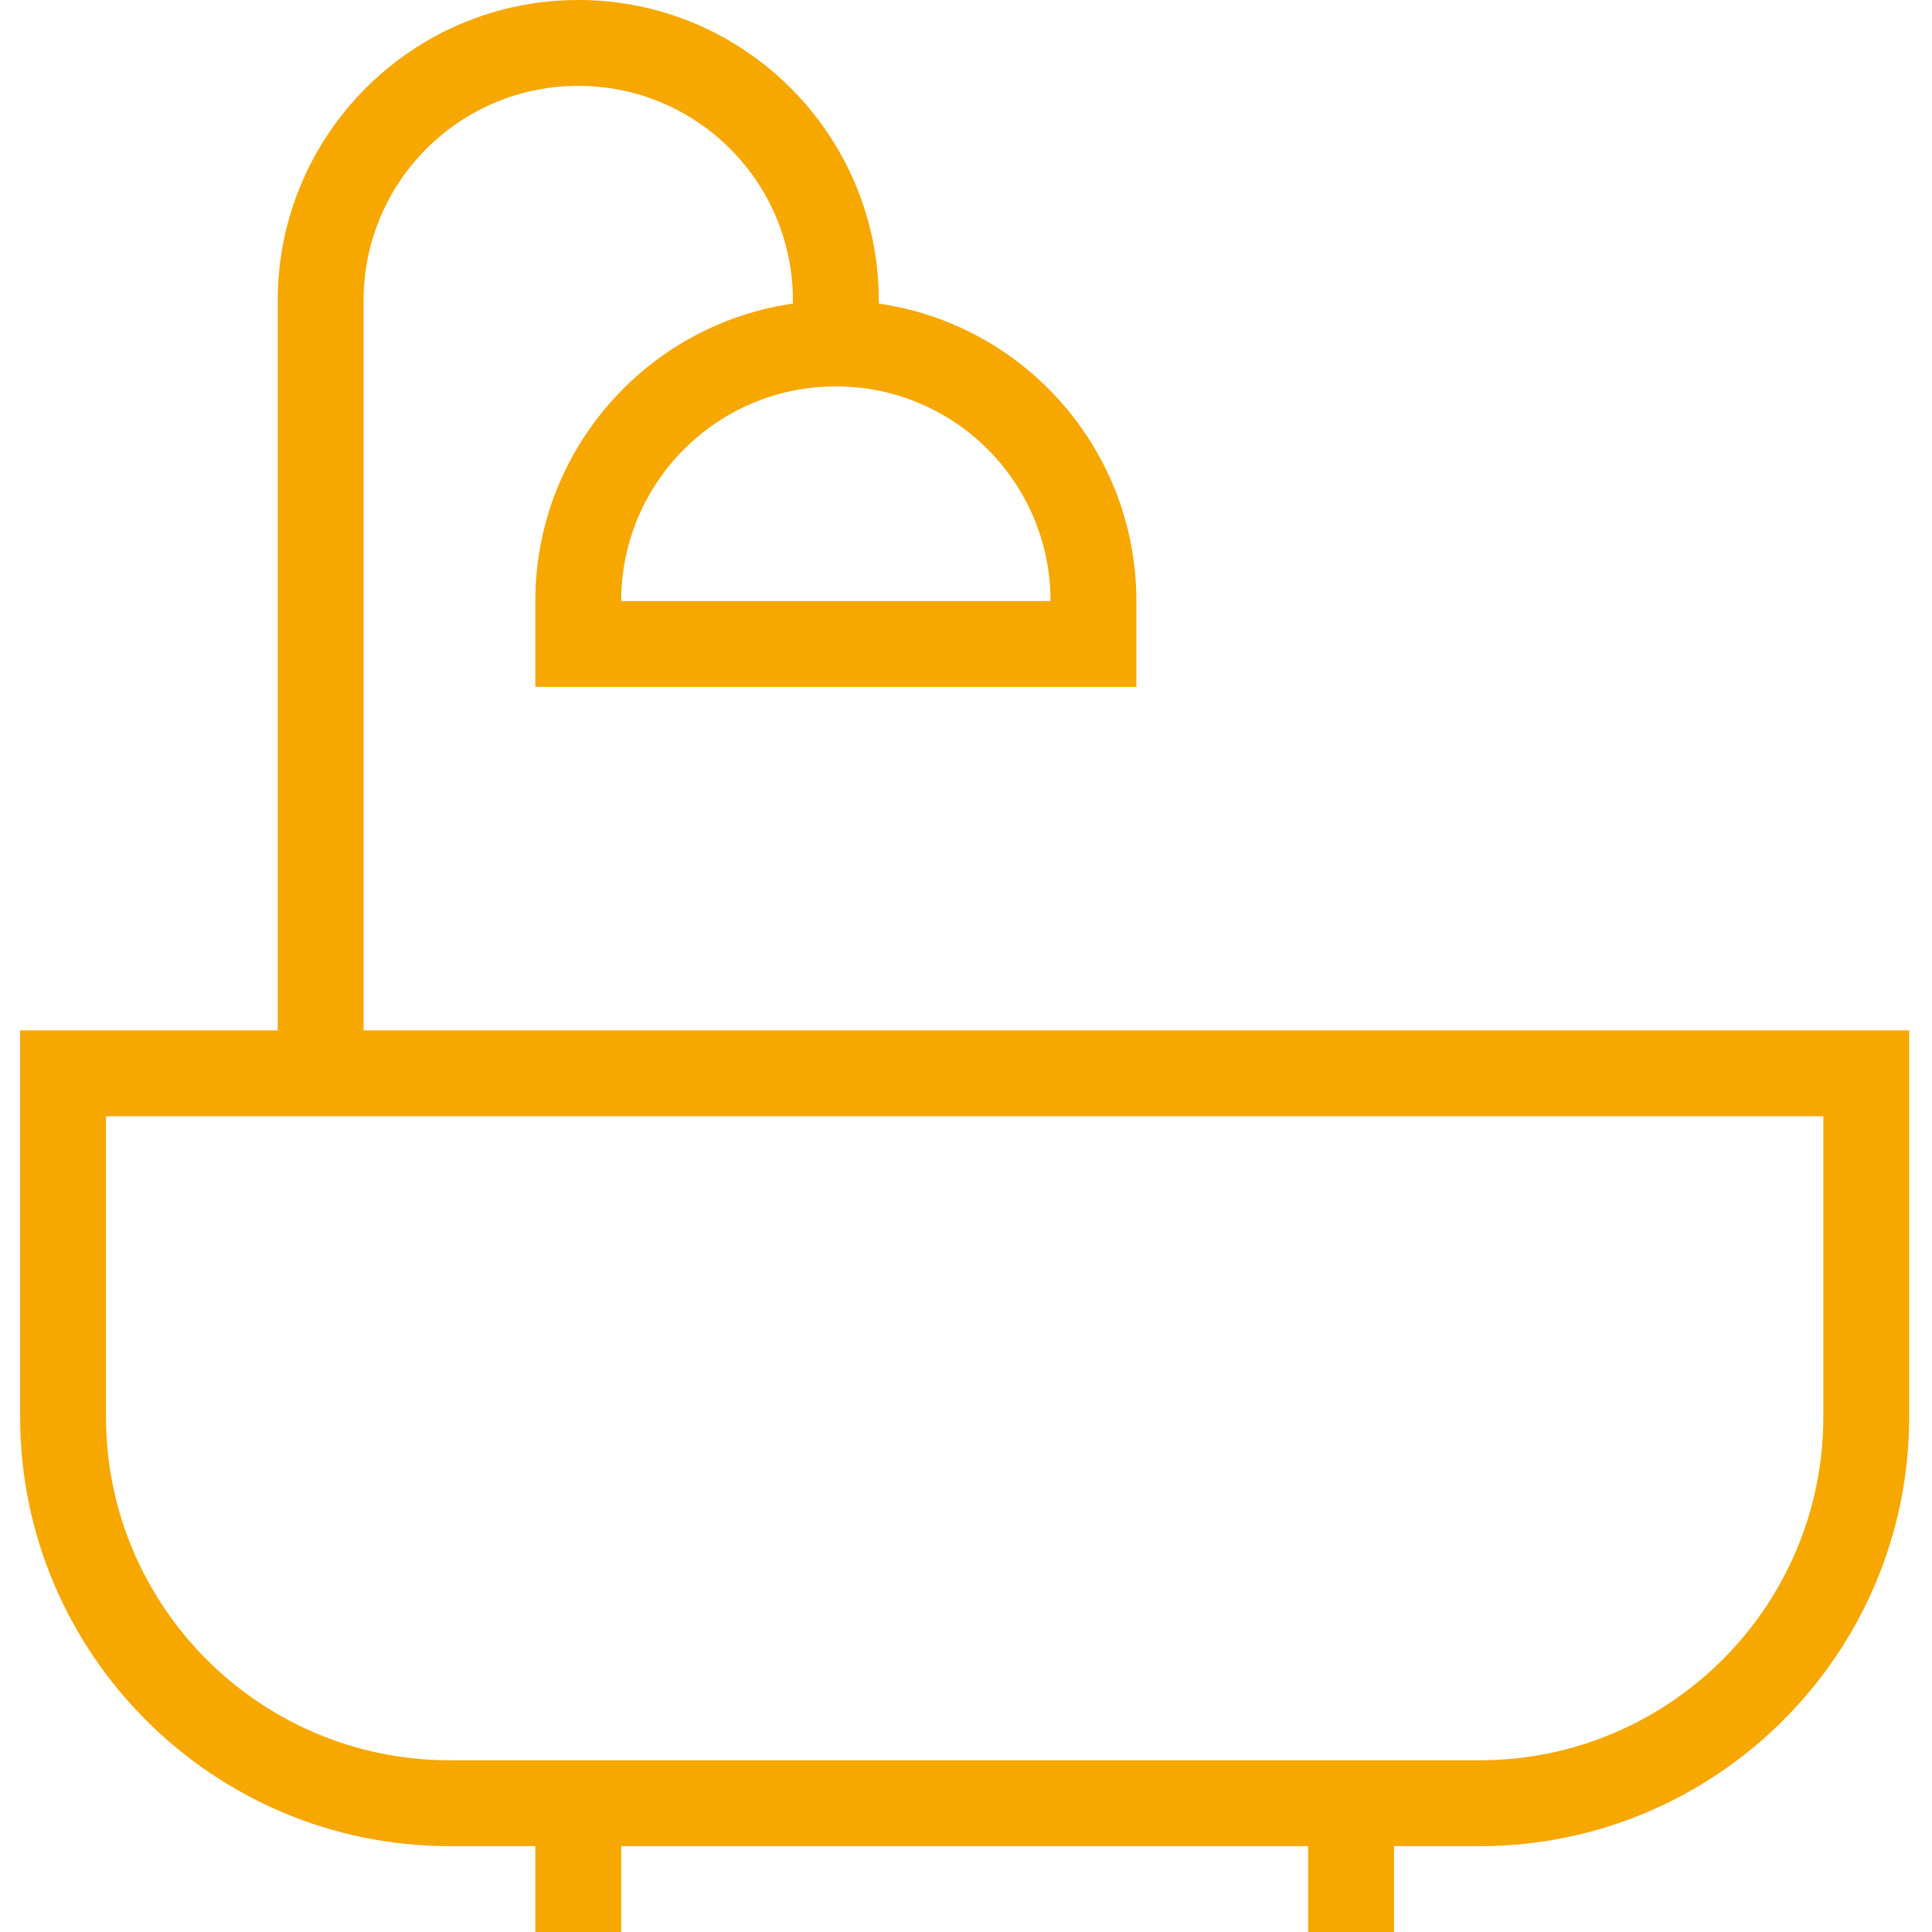
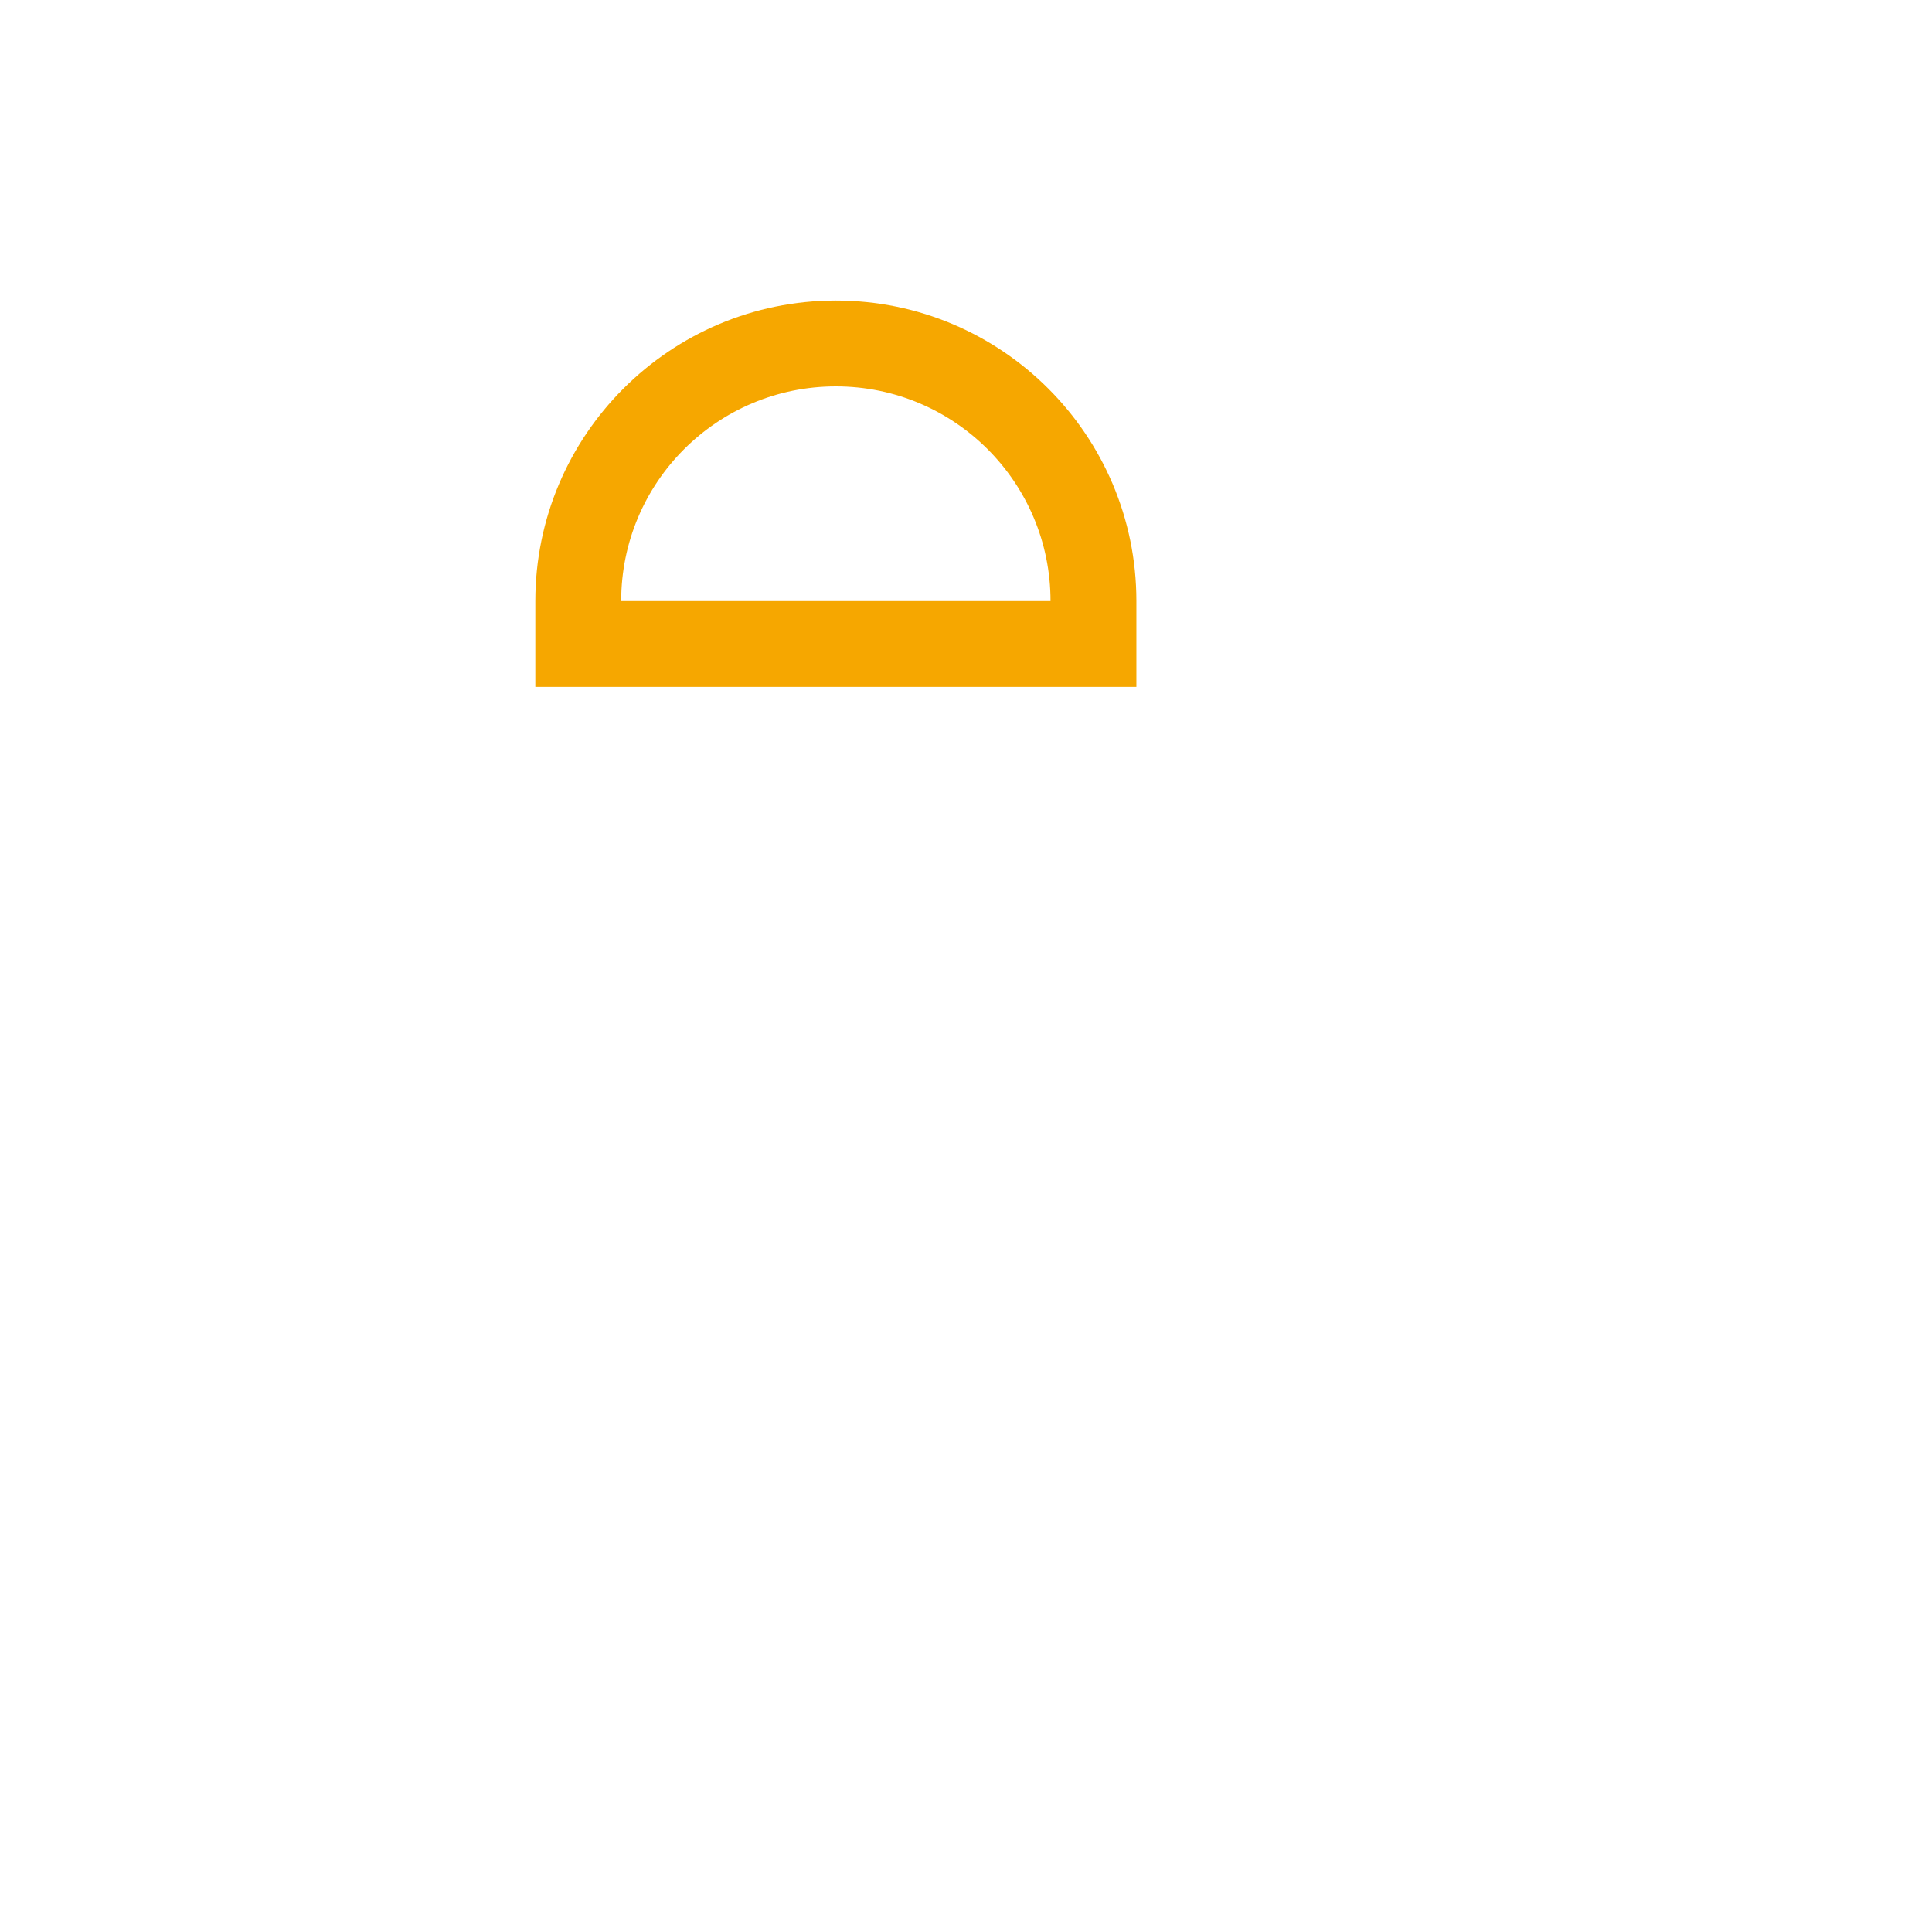
<svg xmlns="http://www.w3.org/2000/svg" viewBox="-5 0 480 480">
-   <path d="m362.668 458.668h-256c-58.801 0-106.668-47.867-106.668-106.668v-96h469.332v96c0 58.801-47.867 106.668-106.664 106.668zm-341.336-181.336v74.668c0 47.066 38.27 85.332 85.336 85.332h256c47.066 0 85.332-38.266 85.332-85.332v-74.668zm0 0" fill="#000000" style="fill: rgb(246, 167, 0);" />
-   <path d="m128 448h21.332v32h-21.332zm0 0" fill="#000000" style="fill: rgb(246, 167, 0);" />
-   <path d="m320 448h21.332v32h-21.332zm0 0" fill="#000000" style="fill: rgb(246, 167, 0);" />
-   <path d="m85.332 266.668h-21.332v-192c0-41.203 33.465-74.668 74.668-74.668 41.199 0 74.664 33.465 74.664 74.668v10.664h-21.332v-10.664c0-29.469-23.867-53.336-53.332-53.336-29.469 0-53.336 23.867-53.336 53.336zm0 0" fill="#000000" style="fill: rgb(246, 167, 0);" />
  <path d="m277.332 170.668h-149.332v-21.336c0-41.199 33.465-74.664 74.668-74.664 41.199 0 74.664 33.465 74.664 74.664zm-128-21.336h106.668c0-29.465-23.867-53.332-53.332-53.332-29.469 0-53.336 23.867-53.336 53.332zm0 0" fill="#000000" style="fill: rgb(246, 167, 0);" />
</svg>